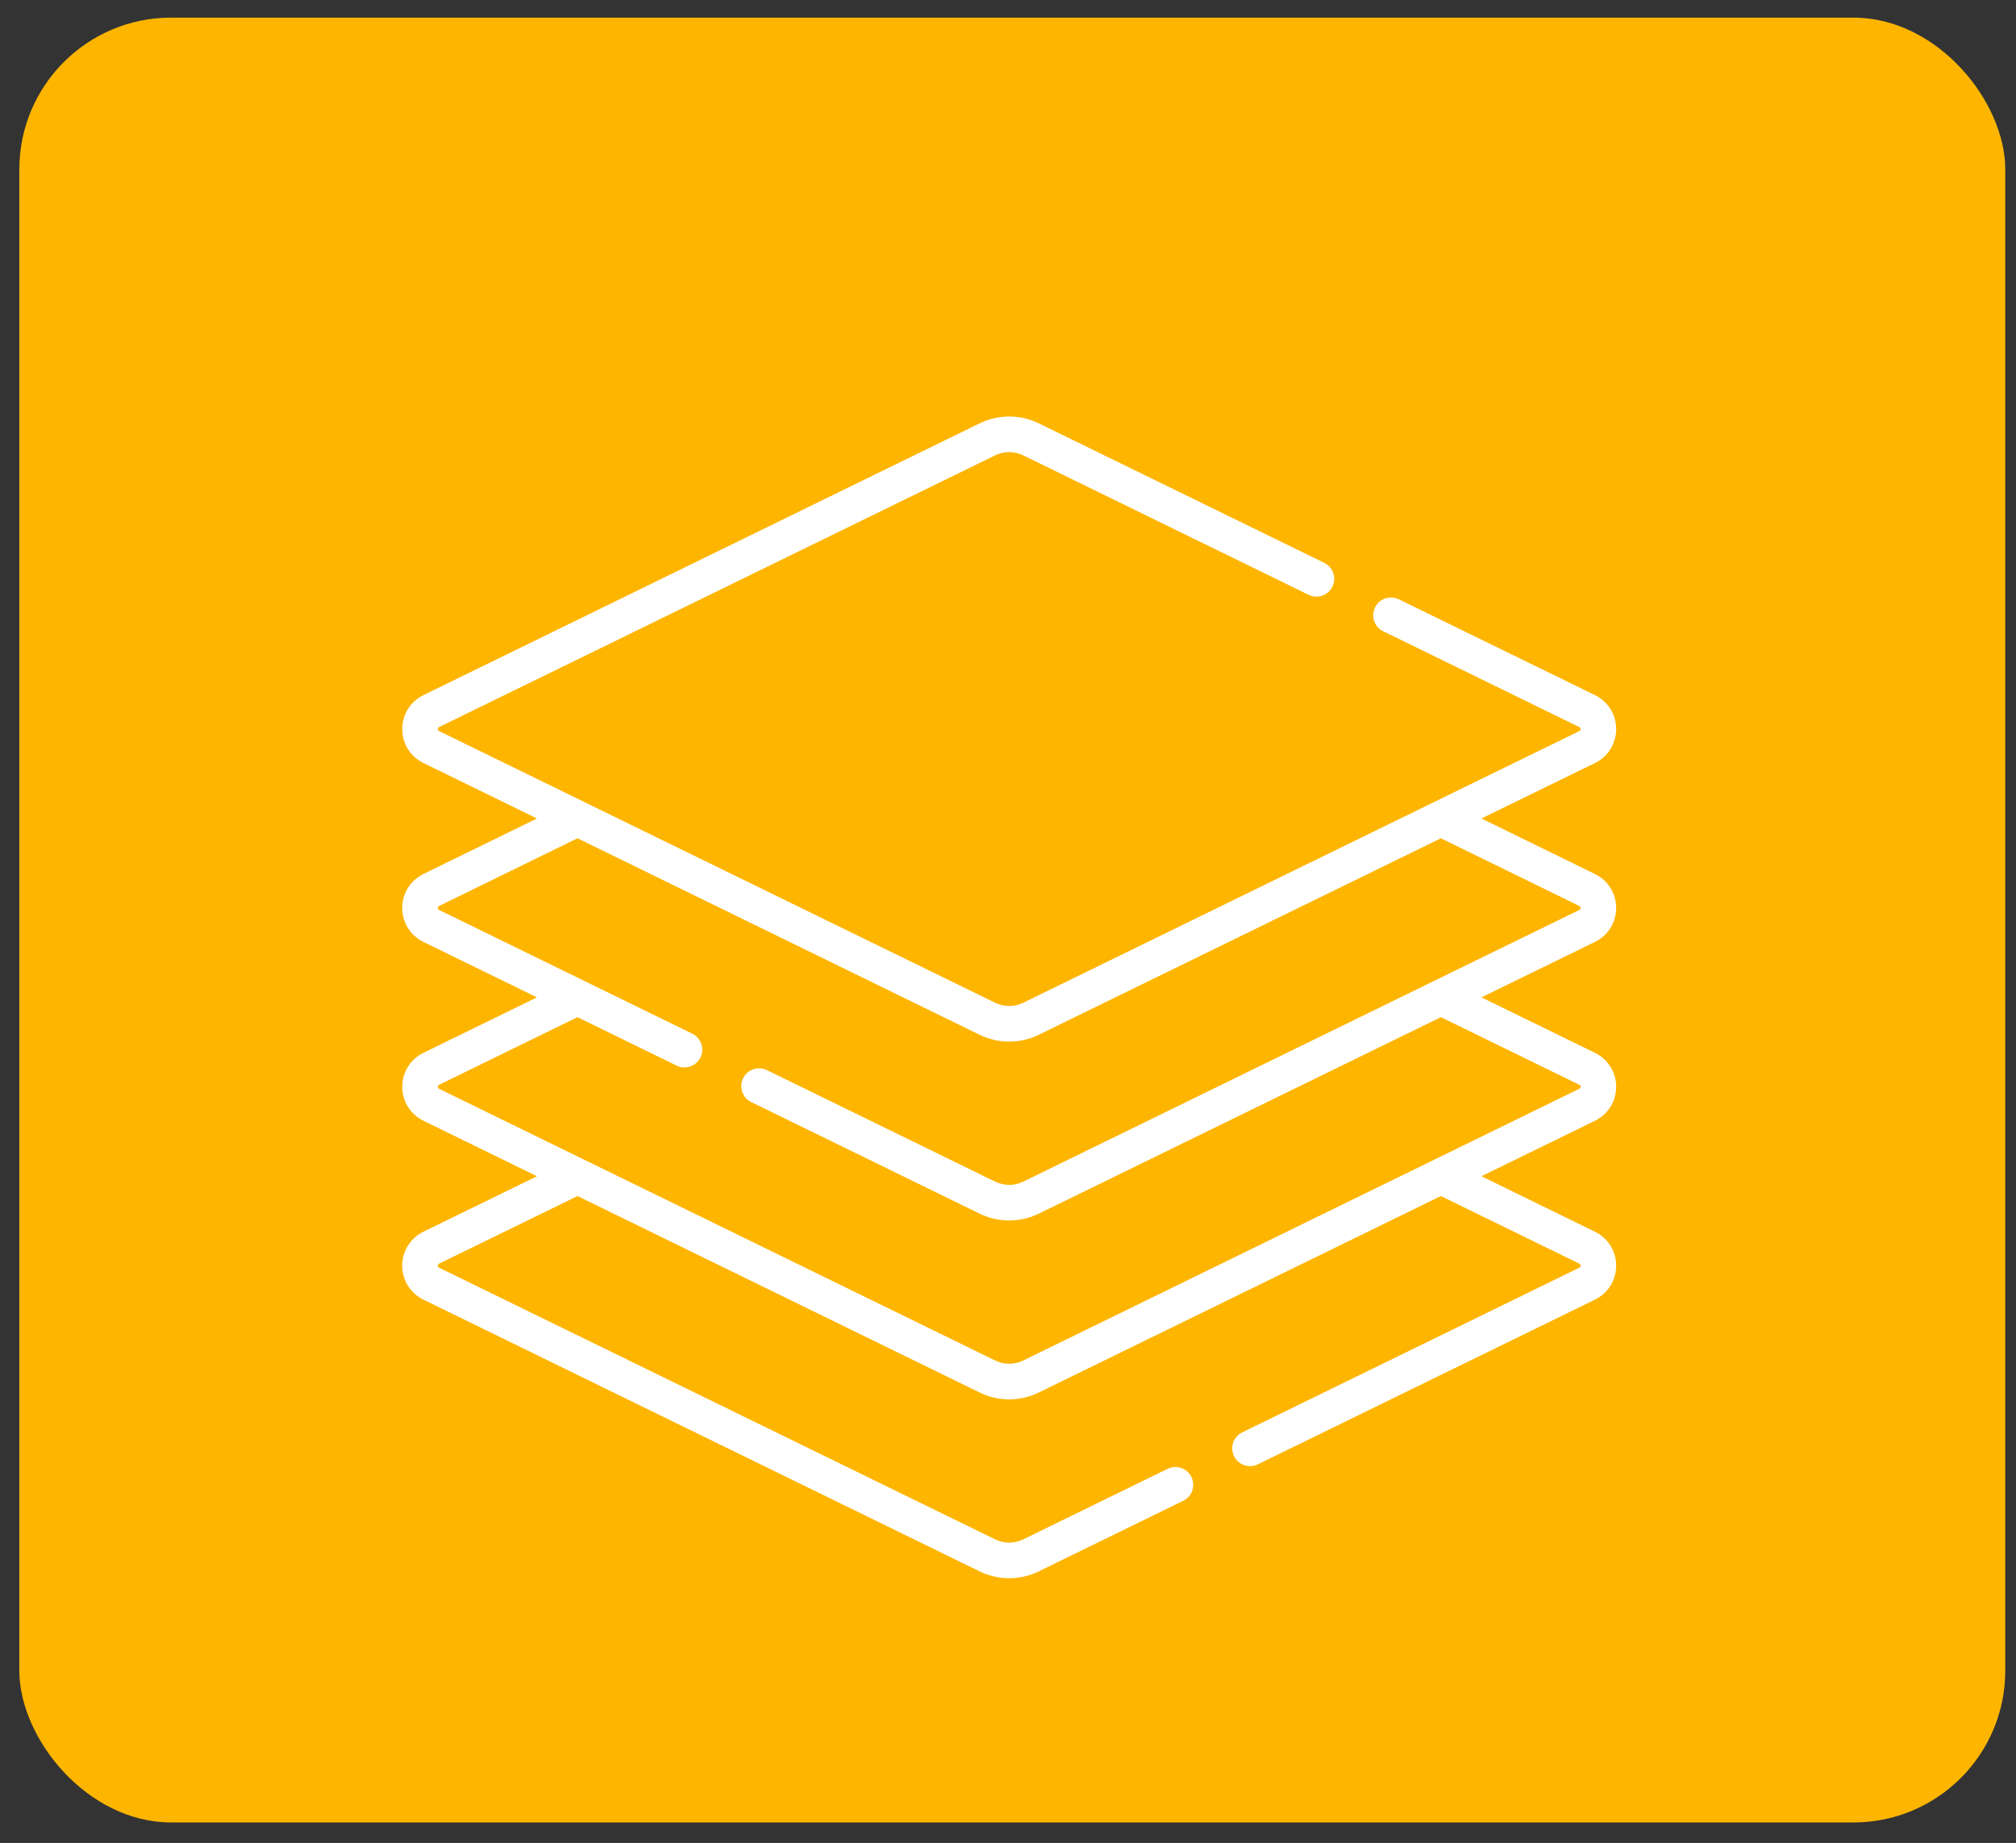
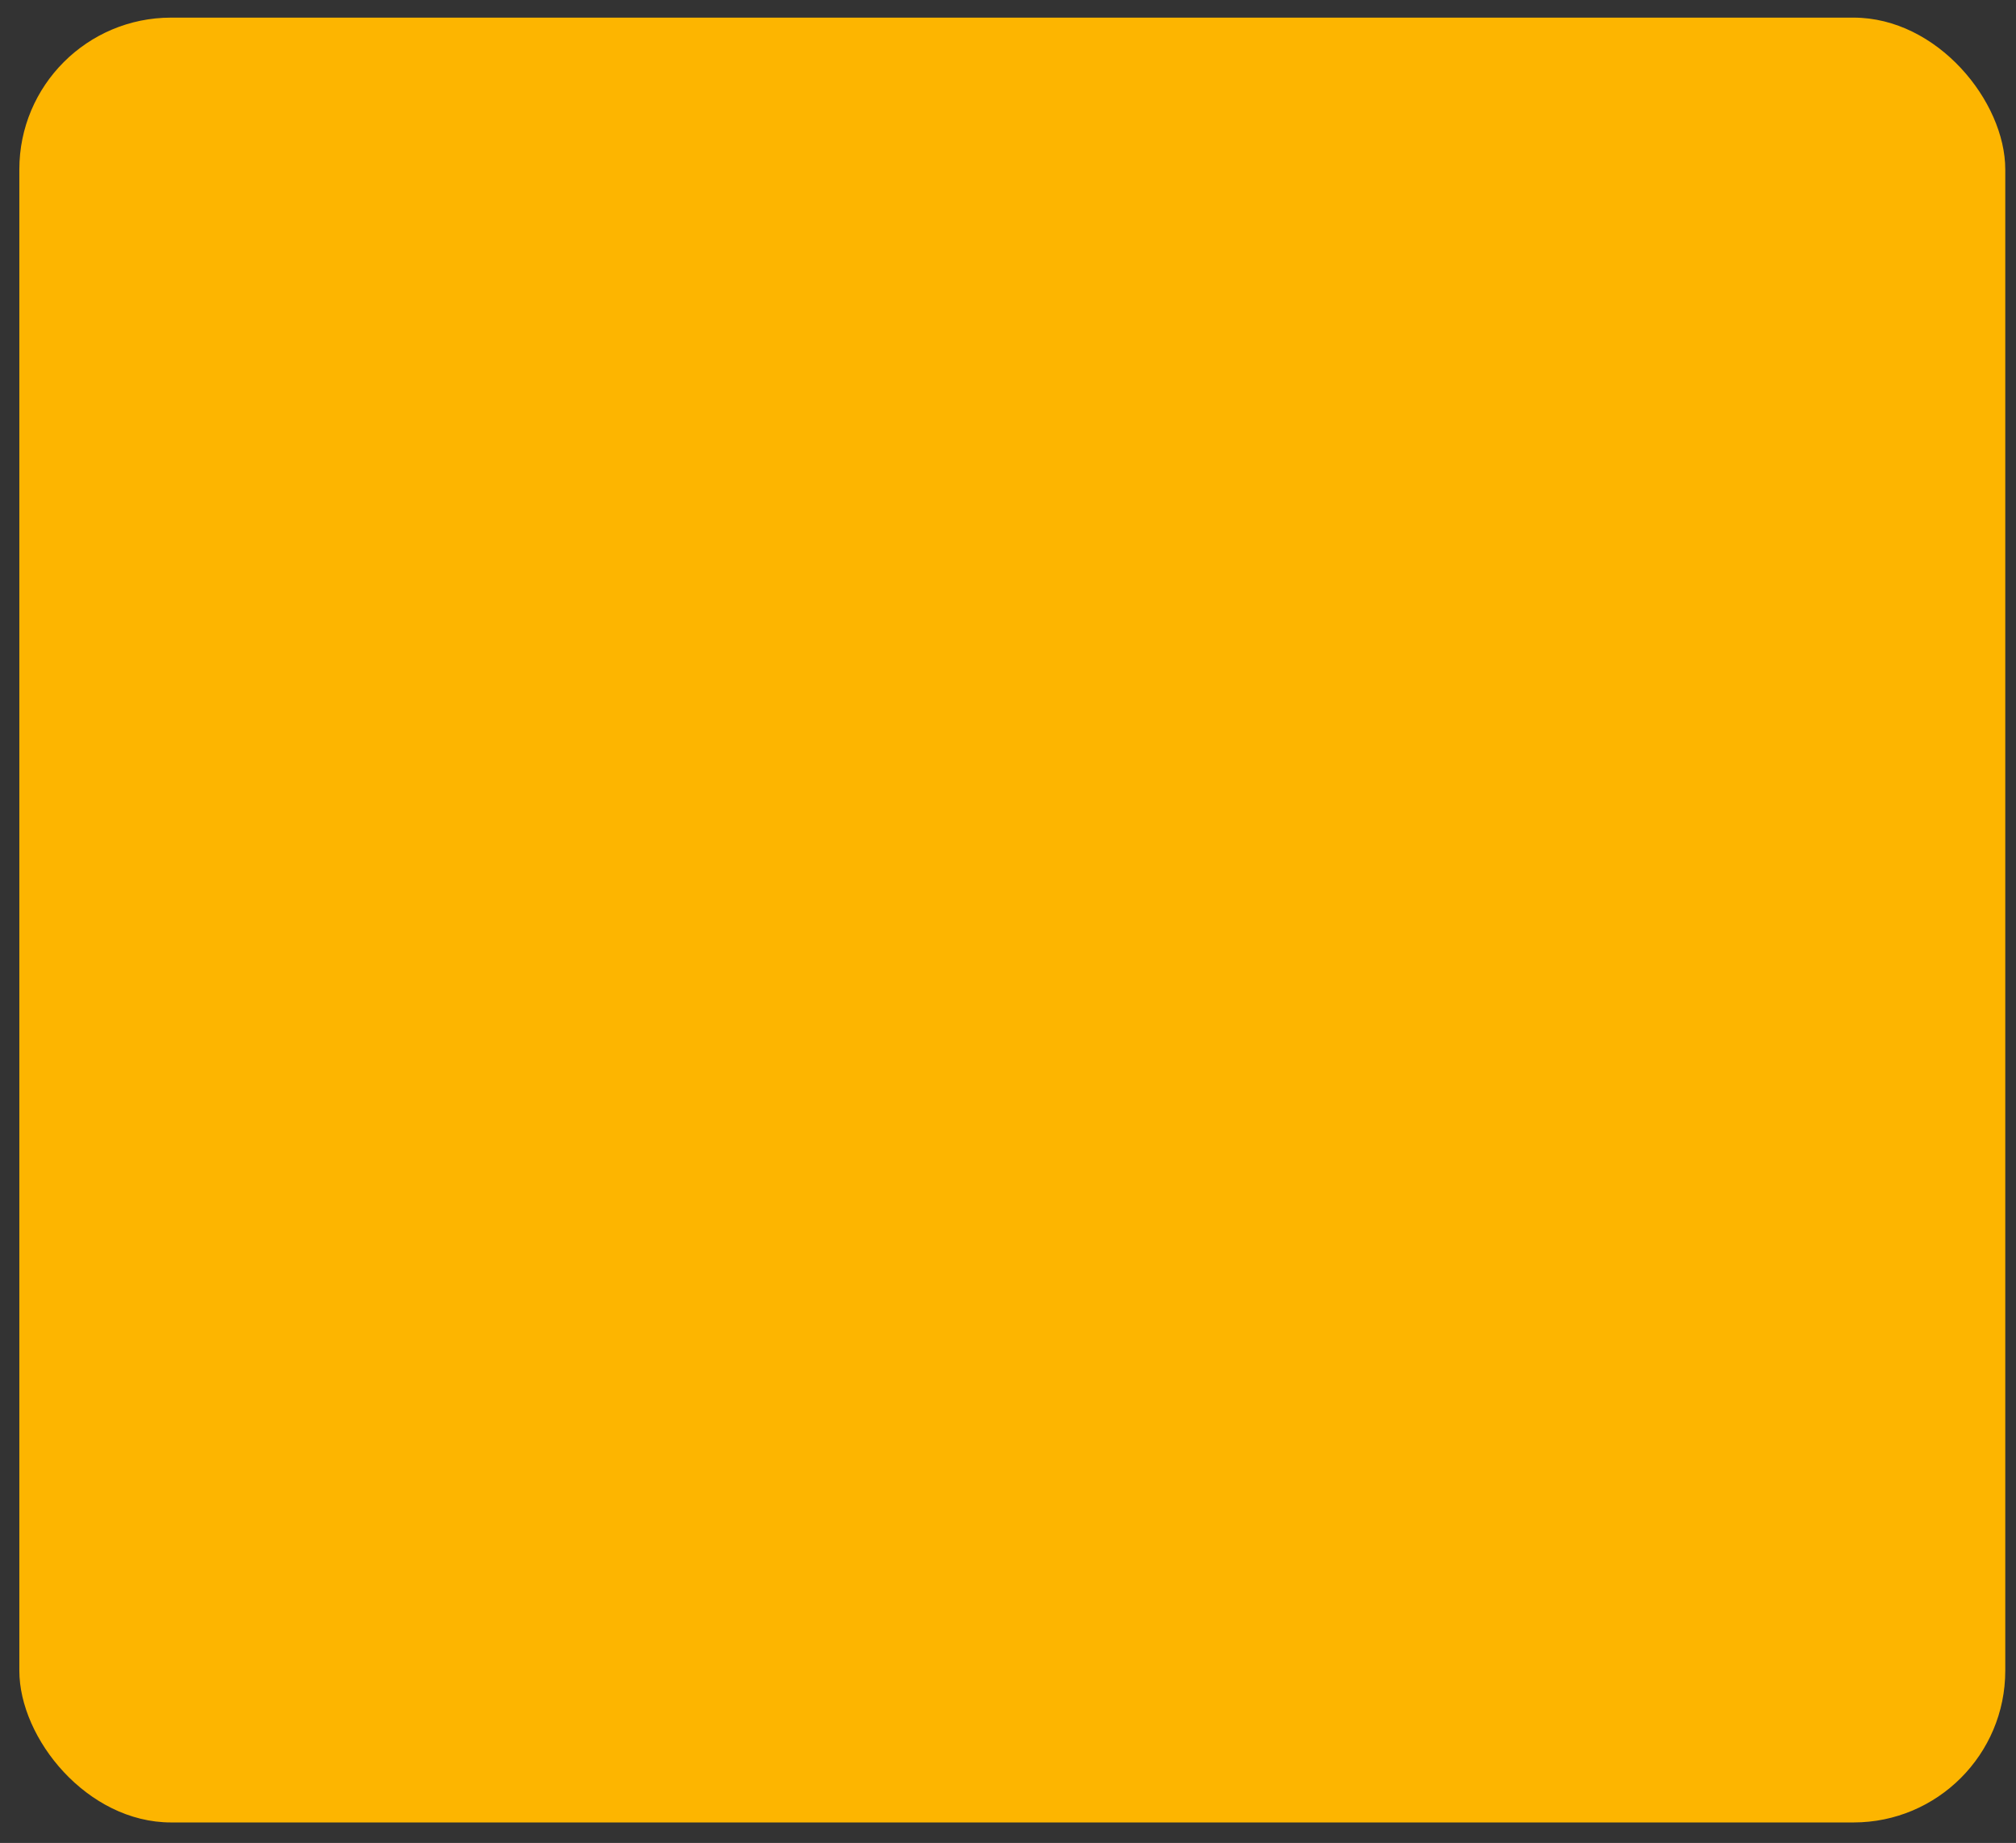
<svg xmlns="http://www.w3.org/2000/svg" width="93" height="85" viewBox="0 0 93 85" fill="none">
  <rect x="0" y="0" width="93" height="85" fill="#333333" stroke="none" />
  <rect x="0.892" y="0.813" width="91.613" height="83.241" rx="7" fill="#FDB500" />
  <g clip-path="url(#clip0_145_48)">
-     <path d="M74.555 41.874C74.555 41.204 74.18 40.605 73.577 40.311L68.339 37.75L73.577 35.192C74.18 34.897 74.555 34.297 74.555 33.626C74.555 32.955 74.18 32.355 73.577 32.06L64.528 27.64C64.121 27.441 63.63 27.61 63.431 28.017C63.232 28.424 63.401 28.915 63.808 29.114L72.857 33.535C72.874 33.543 72.915 33.563 72.915 33.626C72.915 33.69 72.874 33.709 72.857 33.718L47.207 46.247C46.793 46.45 46.317 46.449 45.904 46.247L20.253 33.717C20.236 33.709 20.196 33.69 20.196 33.626C20.196 33.563 20.236 33.543 20.253 33.535L45.903 21.004C46.318 20.802 46.793 20.802 47.207 21.004L60.369 27.434C60.776 27.632 61.267 27.464 61.466 27.057C61.665 26.649 61.496 26.158 61.089 25.959L47.927 19.529C47.055 19.104 46.055 19.104 45.184 19.529L19.533 32.06C18.93 32.355 18.555 32.955 18.555 33.626C18.555 34.297 18.93 34.897 19.533 35.191L24.771 37.75L19.533 40.31C18.93 40.605 18.556 41.204 18.555 41.874C18.555 42.545 18.929 43.146 19.533 43.442L24.77 46L19.532 48.559C18.93 48.853 18.555 49.453 18.555 50.124C18.555 50.795 18.93 51.395 19.533 51.69L24.772 54.25L19.533 56.808C18.93 57.103 18.556 57.702 18.555 58.373C18.555 59.044 18.929 59.645 19.533 59.941L45.184 72.471C45.619 72.683 46.087 72.79 46.555 72.79C47.023 72.79 47.491 72.683 47.927 72.47L54.584 69.218C54.992 69.019 55.16 68.528 54.961 68.121C54.762 67.713 54.271 67.545 53.864 67.744L47.207 70.996C46.792 71.198 46.317 71.198 45.903 70.996L20.254 58.467C20.236 58.459 20.196 58.438 20.196 58.374C20.196 58.311 20.236 58.291 20.253 58.283L26.641 55.163L45.182 64.22C45.619 64.434 46.087 64.541 46.555 64.541C47.023 64.541 47.492 64.434 47.927 64.221L66.469 55.163L72.857 58.283C72.874 58.291 72.915 58.311 72.915 58.374C72.915 58.439 72.874 58.459 72.857 58.467L57.304 66.064C56.897 66.263 56.728 66.754 56.927 67.161C57.069 67.452 57.361 67.621 57.665 67.621C57.786 67.621 57.908 67.594 58.024 67.538L73.578 59.94C74.181 59.645 74.556 59.044 74.555 58.373C74.555 57.702 74.18 57.103 73.577 56.809L68.338 54.25L73.578 51.69C74.18 51.396 74.555 50.796 74.555 50.125C74.555 49.454 74.18 48.854 73.578 48.559L68.34 46L73.578 43.441C74.181 43.146 74.556 42.546 74.555 41.874ZM72.857 41.968L47.207 54.497C46.793 54.699 46.318 54.7 45.904 54.497L35.376 49.355C34.969 49.156 34.478 49.325 34.279 49.732C34.08 50.139 34.249 50.63 34.656 50.829L45.184 55.972C45.619 56.184 46.087 56.291 46.555 56.291C47.023 56.291 47.491 56.184 47.927 55.972L66.471 46.913L72.857 50.033C72.874 50.041 72.914 50.061 72.914 50.125C72.914 50.188 72.874 50.208 72.857 50.216L47.206 62.747C46.792 62.949 46.318 62.949 45.903 62.746L20.253 50.216C20.236 50.208 20.196 50.188 20.196 50.125C20.196 50.061 20.236 50.041 20.253 50.033L26.639 46.913L31.216 49.149C31.332 49.205 31.455 49.232 31.576 49.232C31.879 49.232 32.171 49.063 32.313 48.772C32.512 48.365 32.343 47.873 31.936 47.675L20.254 41.968C20.236 41.959 20.196 41.94 20.196 41.876C20.196 41.813 20.236 41.793 20.253 41.785L26.64 38.663L45.184 47.722C45.619 47.934 46.087 48.041 46.555 48.041C47.023 48.041 47.491 47.934 47.927 47.721L66.47 38.663L72.857 41.785C72.874 41.793 72.914 41.812 72.915 41.876C72.915 41.939 72.874 41.959 72.857 41.968Z" fill="white" />
-   </g>
+     </g>
  <defs>
    <clipPath id="clip0_145_48">
-       <rect width="56" height="56" fill="white" transform="translate(18.555 18)" />
-     </clipPath>
+       </clipPath>
  </defs>
</svg>